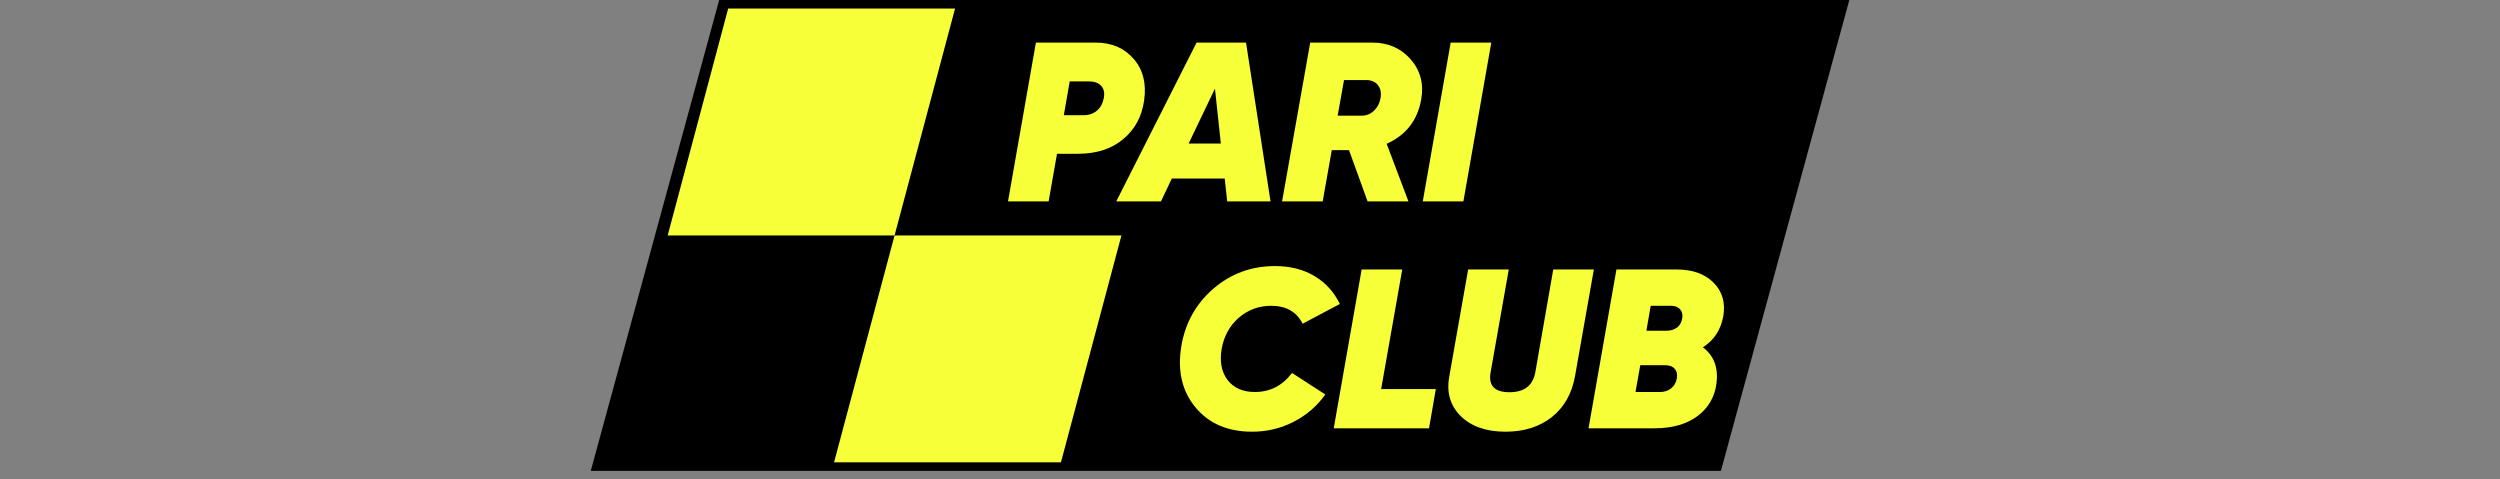
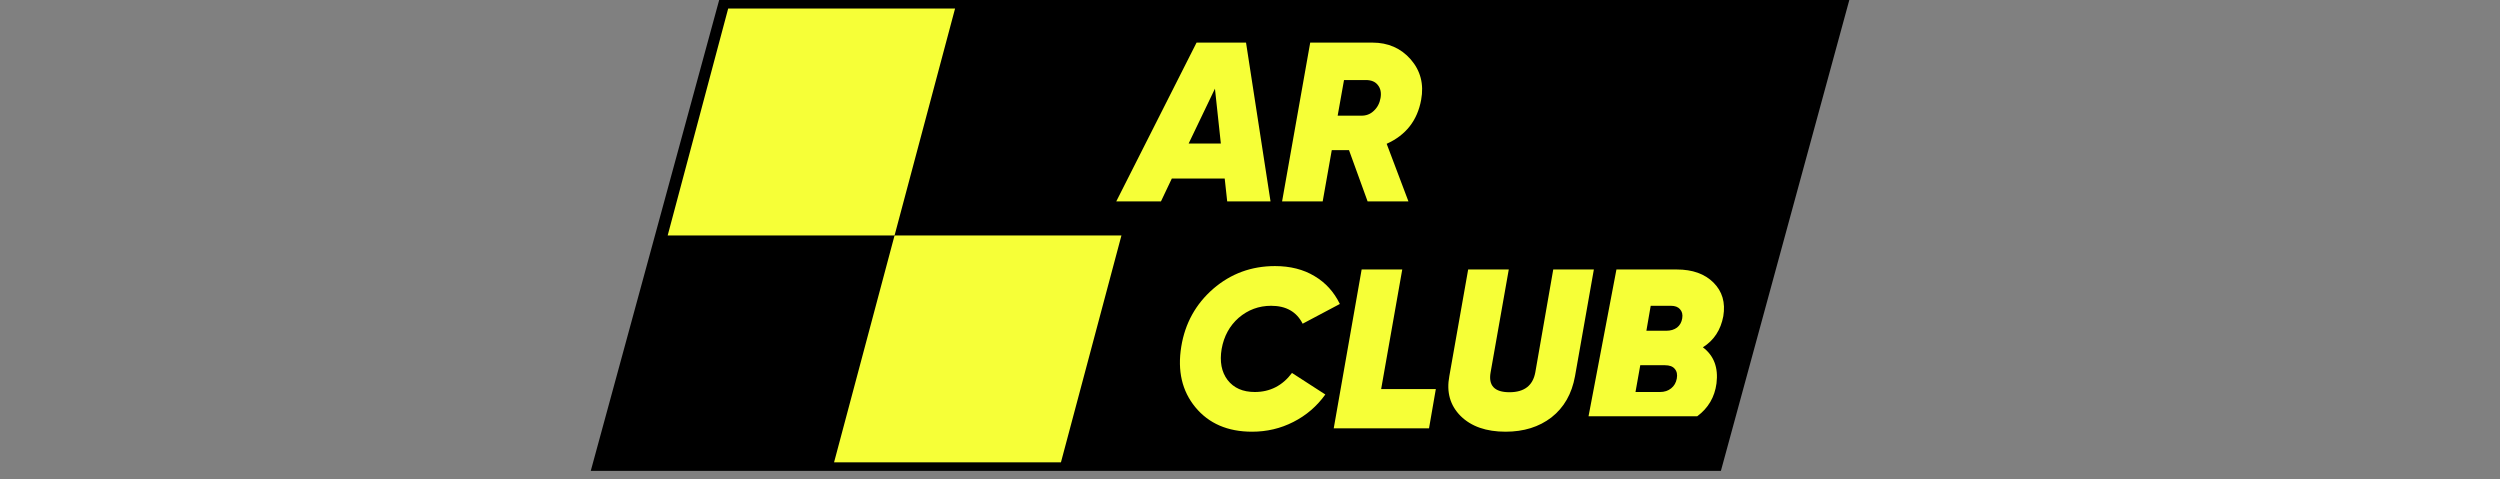
<svg xmlns="http://www.w3.org/2000/svg" width="292" height="56" viewBox="0 0 292 56" fill="none">
  <rect x="0" y="0" width="292" height="56" fill="#808080" stroke="none" />
  <path d="M84 0H216L201 55H69L84 0Z" fill="black" />
  <path d="M85.051 1H111.551L104.485 27.5H77.985L85.051 1Z" fill="#F6FF37" />
  <path d="M104.485 27.5H130.985L123.918 54H97.418L104.485 27.5Z" fill="#F6FF37" />
-   <path d="M201.282 36.935C200.981 38.542 200.186 39.752 198.897 40.565C200.186 41.537 200.716 42.941 200.487 44.779C200.275 46.386 199.524 47.667 198.234 48.621C196.962 49.557 195.293 50.026 193.226 50.026H185.541L188.8 31.476H195.849C197.687 31.476 199.118 31.988 200.142 33.013C201.167 34.037 201.547 35.345 201.282 36.935ZM195.16 35.716H192.802L192.298 38.631H194.63C195.125 38.631 195.54 38.507 195.876 38.26C196.211 37.995 196.415 37.632 196.485 37.173C196.556 36.731 196.468 36.378 196.22 36.113C195.991 35.848 195.637 35.716 195.16 35.716ZM195.187 45.362C195.54 45.079 195.761 44.699 195.849 44.222C195.938 43.745 195.858 43.365 195.611 43.083C195.381 42.8 195.001 42.659 194.471 42.659H191.583L191.026 45.786H193.888C194.401 45.786 194.833 45.644 195.187 45.362Z" fill="#F6FF37" />
+   <path d="M201.282 36.935C200.981 38.542 200.186 39.752 198.897 40.565C200.186 41.537 200.716 42.941 200.487 44.779C200.275 46.386 199.524 47.667 198.234 48.621H185.541L188.8 31.476H195.849C197.687 31.476 199.118 31.988 200.142 33.013C201.167 34.037 201.547 35.345 201.282 36.935ZM195.16 35.716H192.802L192.298 38.631H194.63C195.125 38.631 195.54 38.507 195.876 38.26C196.211 37.995 196.415 37.632 196.485 37.173C196.556 36.731 196.468 36.378 196.22 36.113C195.991 35.848 195.637 35.716 195.16 35.716ZM195.187 45.362C195.54 45.079 195.761 44.699 195.849 44.222C195.938 43.745 195.858 43.365 195.611 43.083C195.381 42.8 195.001 42.659 194.471 42.659H191.583L191.026 45.786H193.888C194.401 45.786 194.833 45.644 195.187 45.362Z" fill="#F6FF37" />
  <path d="M175.854 50.423C173.593 50.423 171.844 49.814 170.607 48.595C169.371 47.358 168.929 45.803 169.282 43.931L171.482 31.476H176.225L174.105 43.48C173.823 45.035 174.556 45.812 176.305 45.812C178.036 45.812 179.043 45.035 179.326 43.48L181.419 31.476H186.163L183.963 43.931C183.592 45.998 182.674 47.605 181.207 48.754C179.759 49.867 177.974 50.423 175.854 50.423Z" fill="#F6FF37" />
  <path d="M163.783 31.476L161.319 45.441H167.705L166.91 50.026H155.78L159.04 31.476H163.783Z" fill="#F6FF37" />
  <path d="M146.24 50.423C143.395 50.423 141.187 49.469 139.615 47.561C138.06 45.671 137.512 43.312 137.972 40.486C138.413 37.765 139.659 35.513 141.708 33.728C143.758 31.962 146.16 31.078 148.916 31.078C150.701 31.078 152.238 31.467 153.527 32.244C154.817 33.004 155.806 34.09 156.495 35.504L152.149 37.809C151.443 36.413 150.215 35.716 148.466 35.716C147.035 35.716 145.772 36.184 144.676 37.12C143.616 38.056 142.954 39.267 142.689 40.751C142.441 42.235 142.671 43.445 143.378 44.381C144.102 45.318 145.162 45.786 146.558 45.786C148.342 45.786 149.791 45.044 150.904 43.56L154.799 46.077C153.81 47.455 152.564 48.524 151.063 49.284C149.579 50.043 147.971 50.423 146.24 50.423Z" fill="#F6FF37" />
-   <path d="M166.18 23.526L169.44 4.976H174.183L170.924 23.526H166.18Z" fill="#F6FF37" />
  <path d="M165.991 11.654C165.55 14.074 164.207 15.788 161.963 16.795L164.507 23.526H159.737L157.564 17.537H155.55L154.49 23.526H149.747L153.033 4.976H160.294C162.131 4.976 163.624 5.629 164.772 6.937C165.921 8.262 166.327 9.834 165.991 11.654ZM159.525 9.348H156.981L156.239 13.509H158.969C159.552 13.526 160.047 13.341 160.453 12.952C160.877 12.563 161.142 12.06 161.248 11.442C161.354 10.823 161.248 10.32 160.93 9.931C160.63 9.542 160.161 9.348 159.525 9.348Z" fill="#F6FF37" />
  <path d="M148.398 23.526H143.337L143.045 20.849H136.871L135.599 23.526H130.378L139.759 4.976H145.536L148.398 23.526ZM141.906 10.355L138.832 16.768H142.595L141.906 10.355Z" fill="#F6FF37" />
-   <path d="M120.994 4.976H127.99C129.845 4.976 131.32 5.612 132.416 6.884C133.511 8.138 133.917 9.754 133.635 11.733C133.37 13.623 132.548 15.134 131.17 16.265C129.828 17.395 128.07 17.961 125.897 17.961H123.459L122.478 23.526H117.735L120.994 4.976ZM128.918 11.468C129.041 10.867 128.944 10.39 128.626 10.037C128.308 9.684 127.831 9.507 127.195 9.507H124.943L124.254 13.456H126.559C127.178 13.456 127.699 13.279 128.123 12.926C128.547 12.555 128.812 12.069 128.918 11.468Z" fill="#F6FF37" />
</svg>